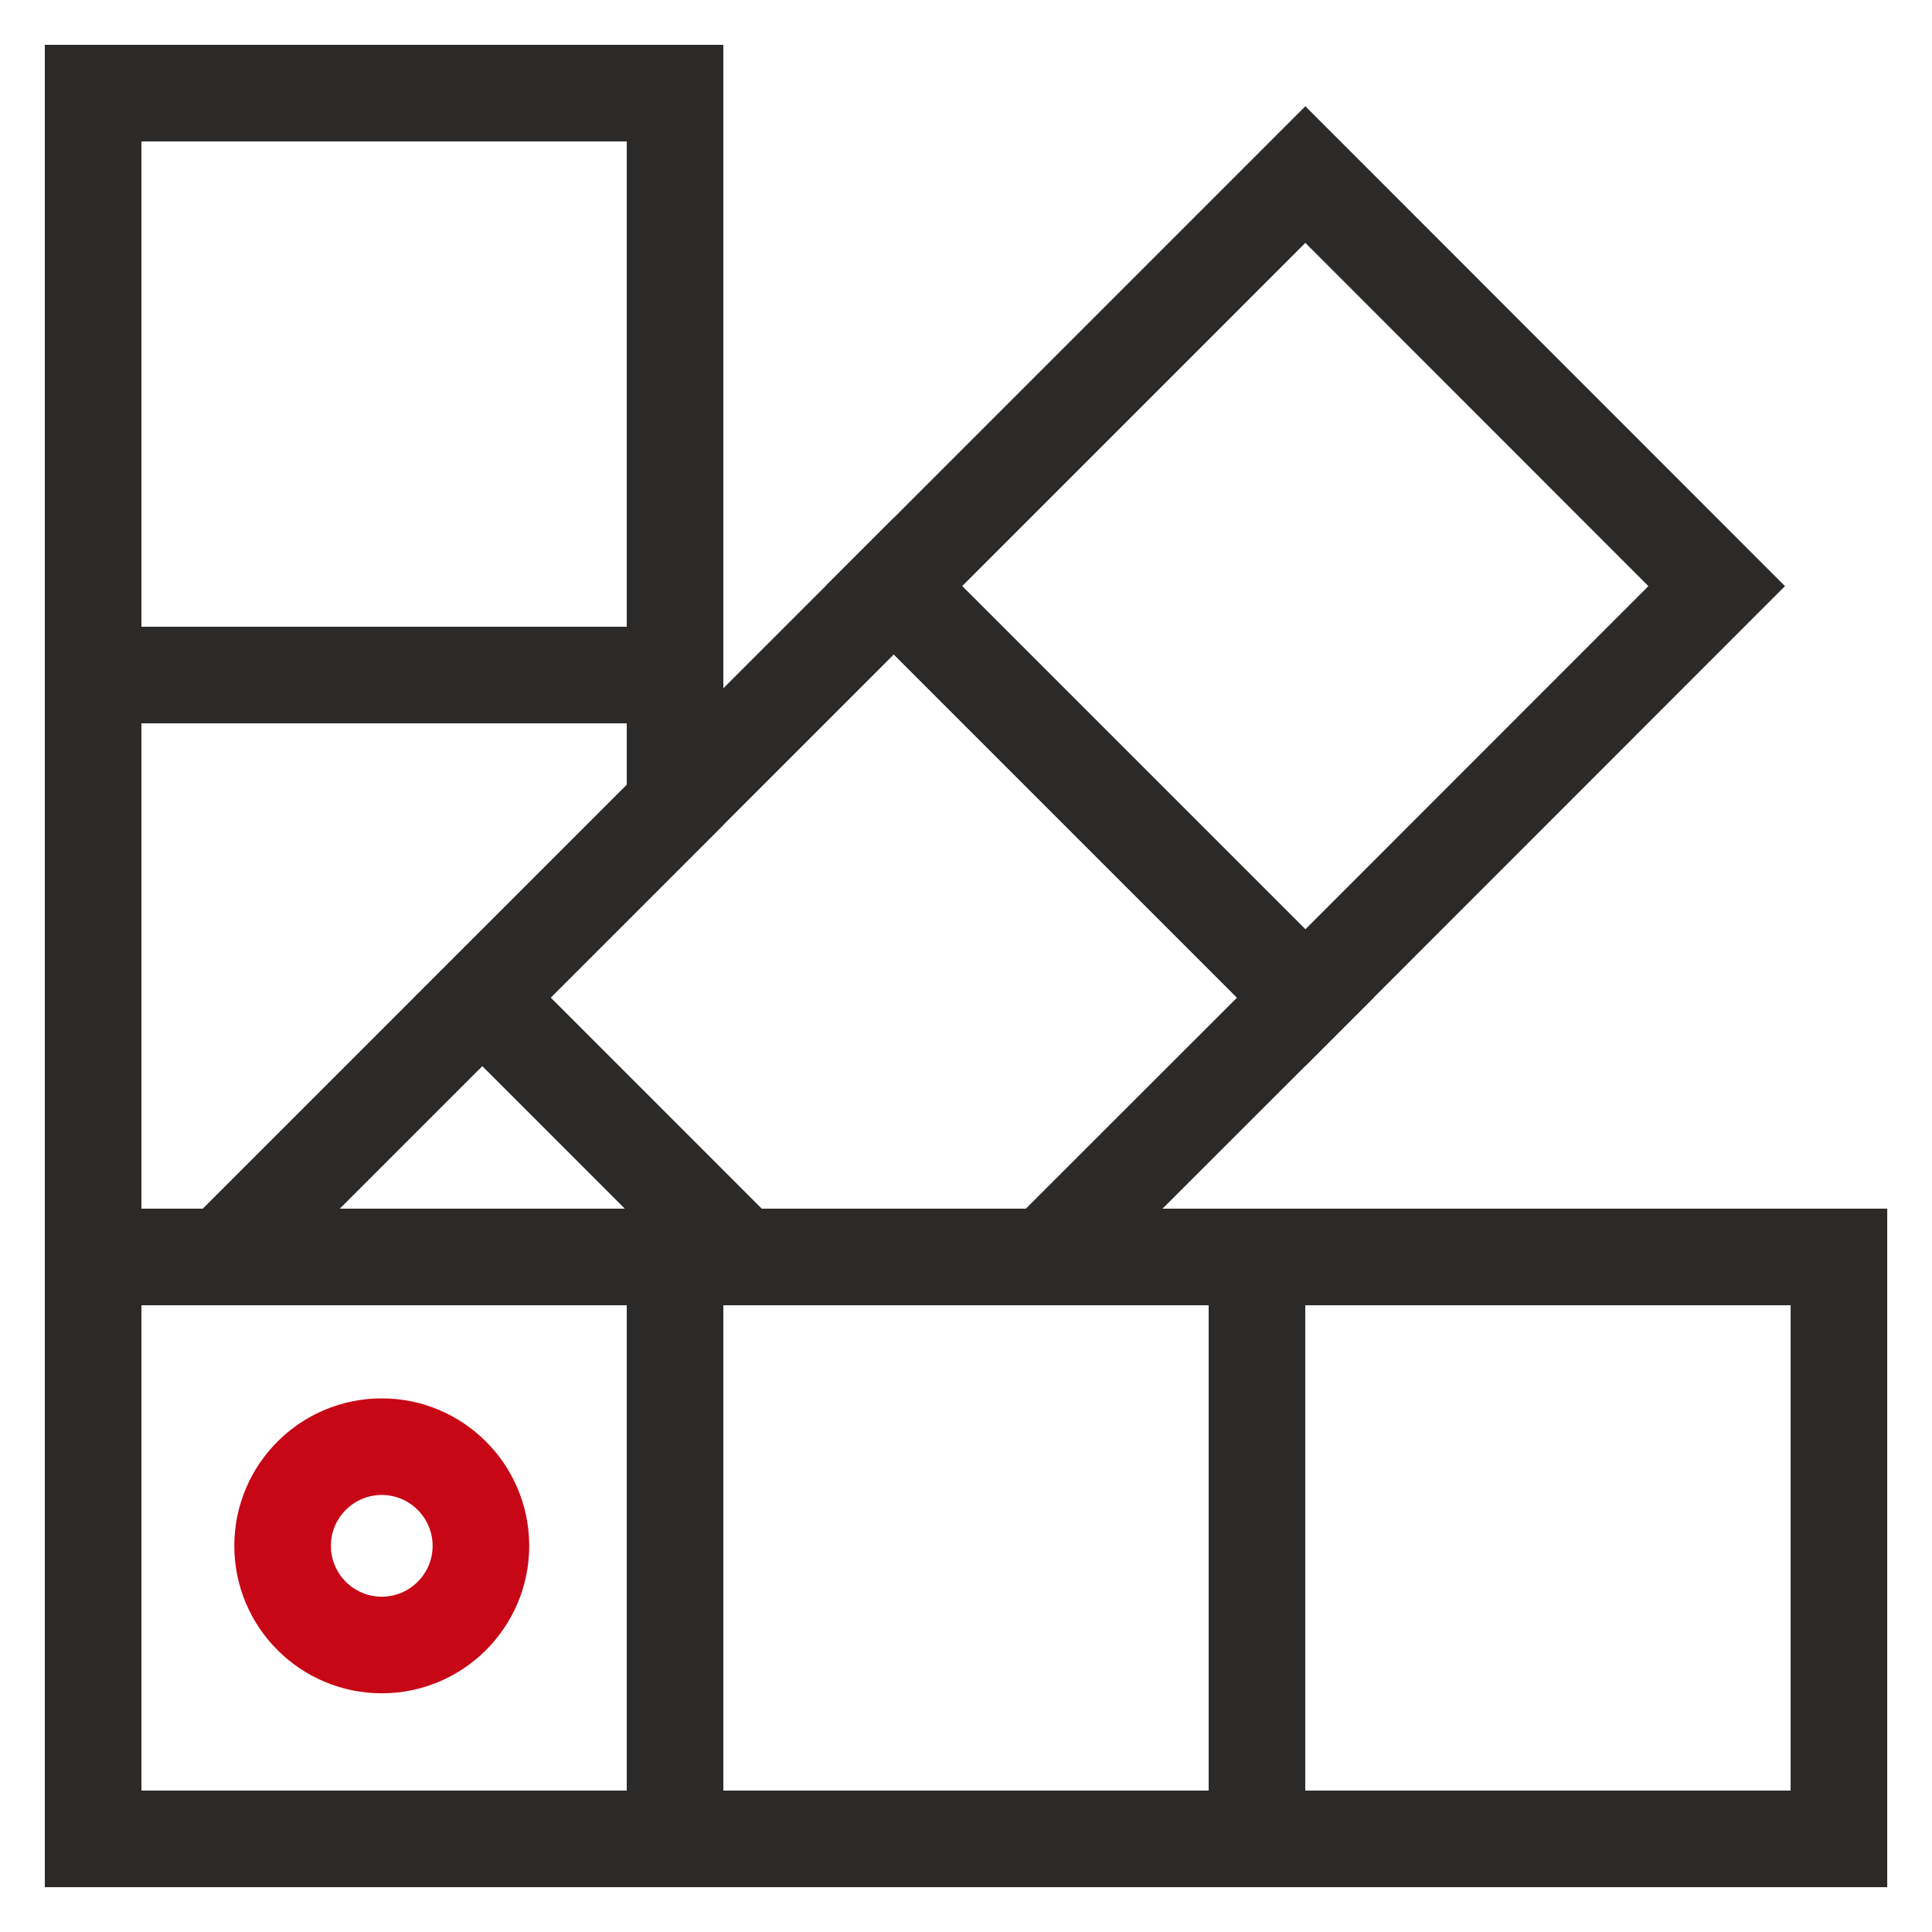
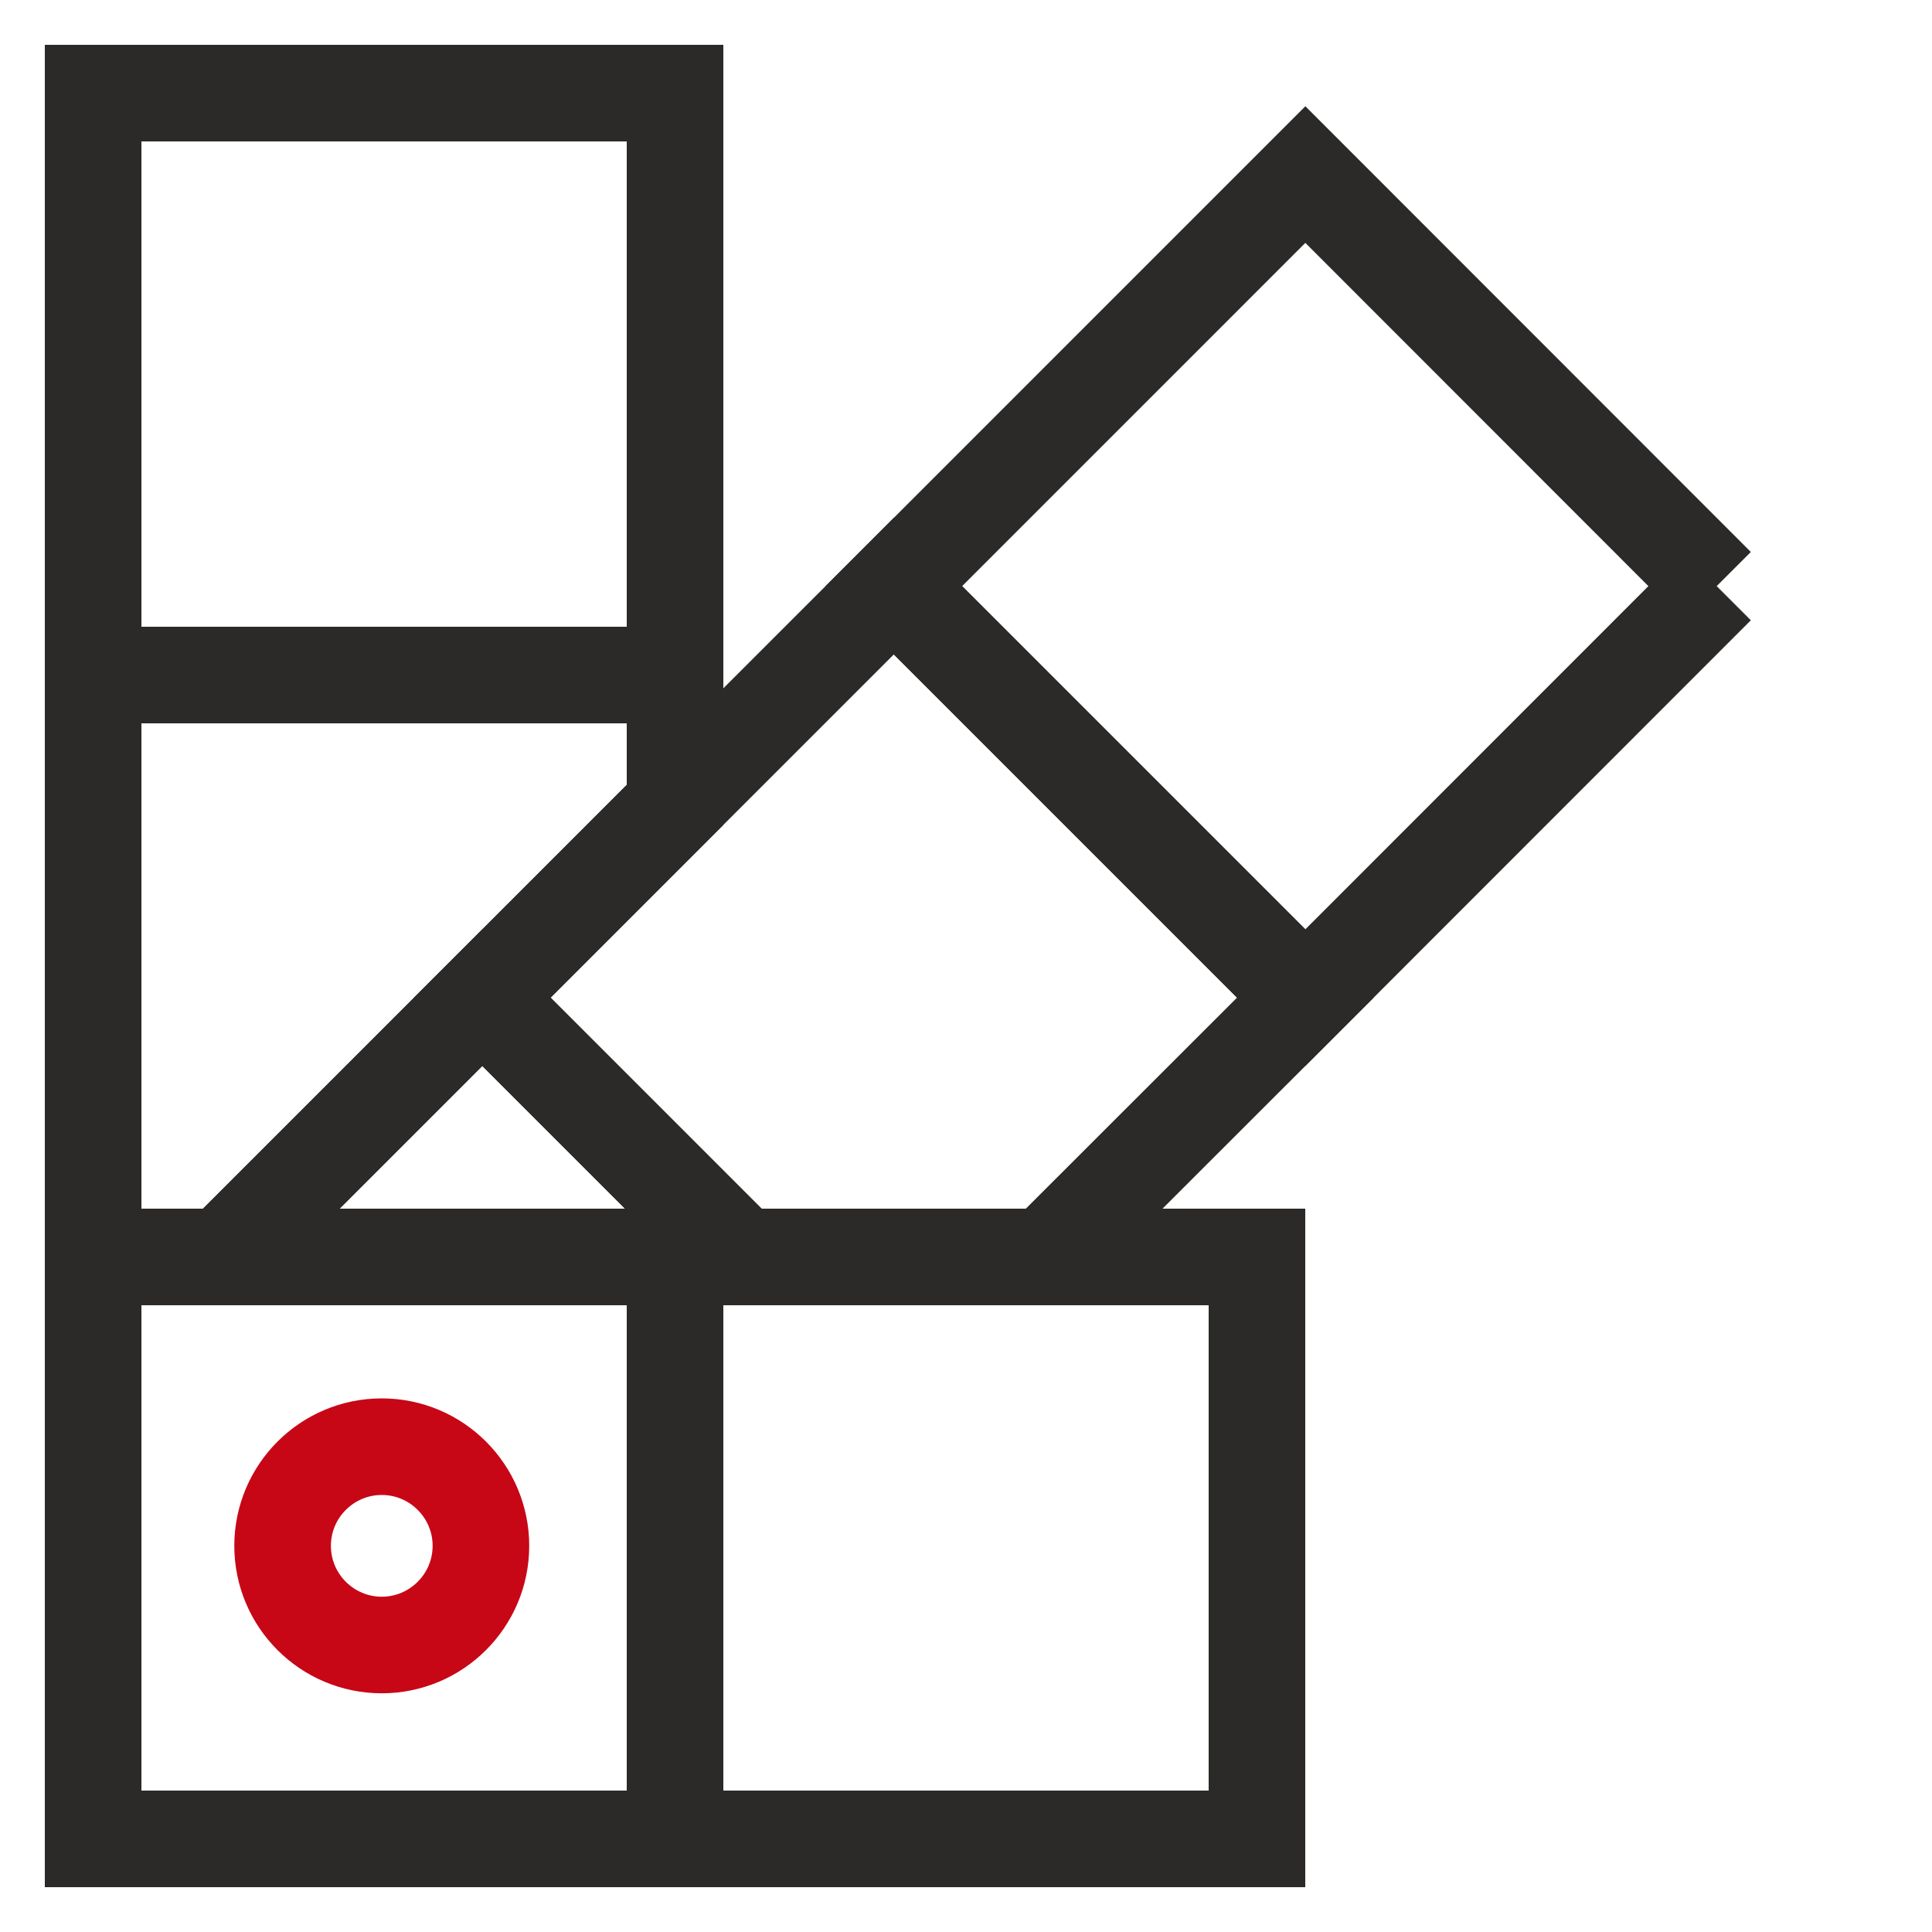
<svg xmlns="http://www.w3.org/2000/svg" width="40" height="40" viewBox="0 0 40 40" fill="none">
  <g clip-path="url(#clip0_1134_822)">
    <path d="M13.976 37.137V38.072H13.041C13.557 38.072 13.976 37.653 13.976 37.137Z" stroke="#2B2A29" stroke-width="2" />
    <path d="M26.024 26.024H13.976V38.072H26.024V26.024Z" stroke="#2B2A29" stroke-width="2" />
-     <path d="M38.073 26.024V38.072H26.024V26.024H38.073Z" stroke="#2B2A29" stroke-width="2" />
    <path d="M13.976 26.024V38.072H1.928V26.024H13.976Z" stroke="#2B2A29" stroke-width="2" />
    <path d="M15.354 26.024H13.976H4.617L9.986 20.655L15.354 26.024Z" stroke="#2B2A29" stroke-width="2" />
    <path d="M27.026 20.655L21.653 26.024H15.354L9.985 20.655L18.506 12.135L27.026 20.655Z" stroke="#2B2A29" stroke-width="2" />
    <path d="M13.976 13.976V16.665L9.986 20.656L4.617 26.024H1.928V13.976H13.976Z" stroke="#2B2A29" stroke-width="2" />
    <path d="M13.976 1.928V13.976H1.928V1.928H13.976Z" stroke="#2B2A29" stroke-width="2" />
    <path d="M7.904 34.058C9.036 34.058 9.957 33.137 9.957 32.005C9.957 30.872 9.036 29.952 7.904 29.952C6.771 29.952 5.851 30.872 5.851 32.005C5.851 33.137 6.771 34.058 7.904 34.058Z" stroke="#C70716" stroke-width="2" />
-     <path d="M35.542 12.135L27.026 20.655L18.506 12.135L27.026 3.614L35.542 12.135Z" stroke="#2B2A29" stroke-width="2" />
+     <path d="M35.542 12.135L27.026 20.655L18.506 12.135L27.026 3.614L35.542 12.135" stroke="#2B2A29" stroke-width="2" />
  </g>
  <defs>
    <clipPath id="clip0_1134_822">
      <rect width="40" height="40" fill="white" />
    </clipPath>
  </defs>
</svg>